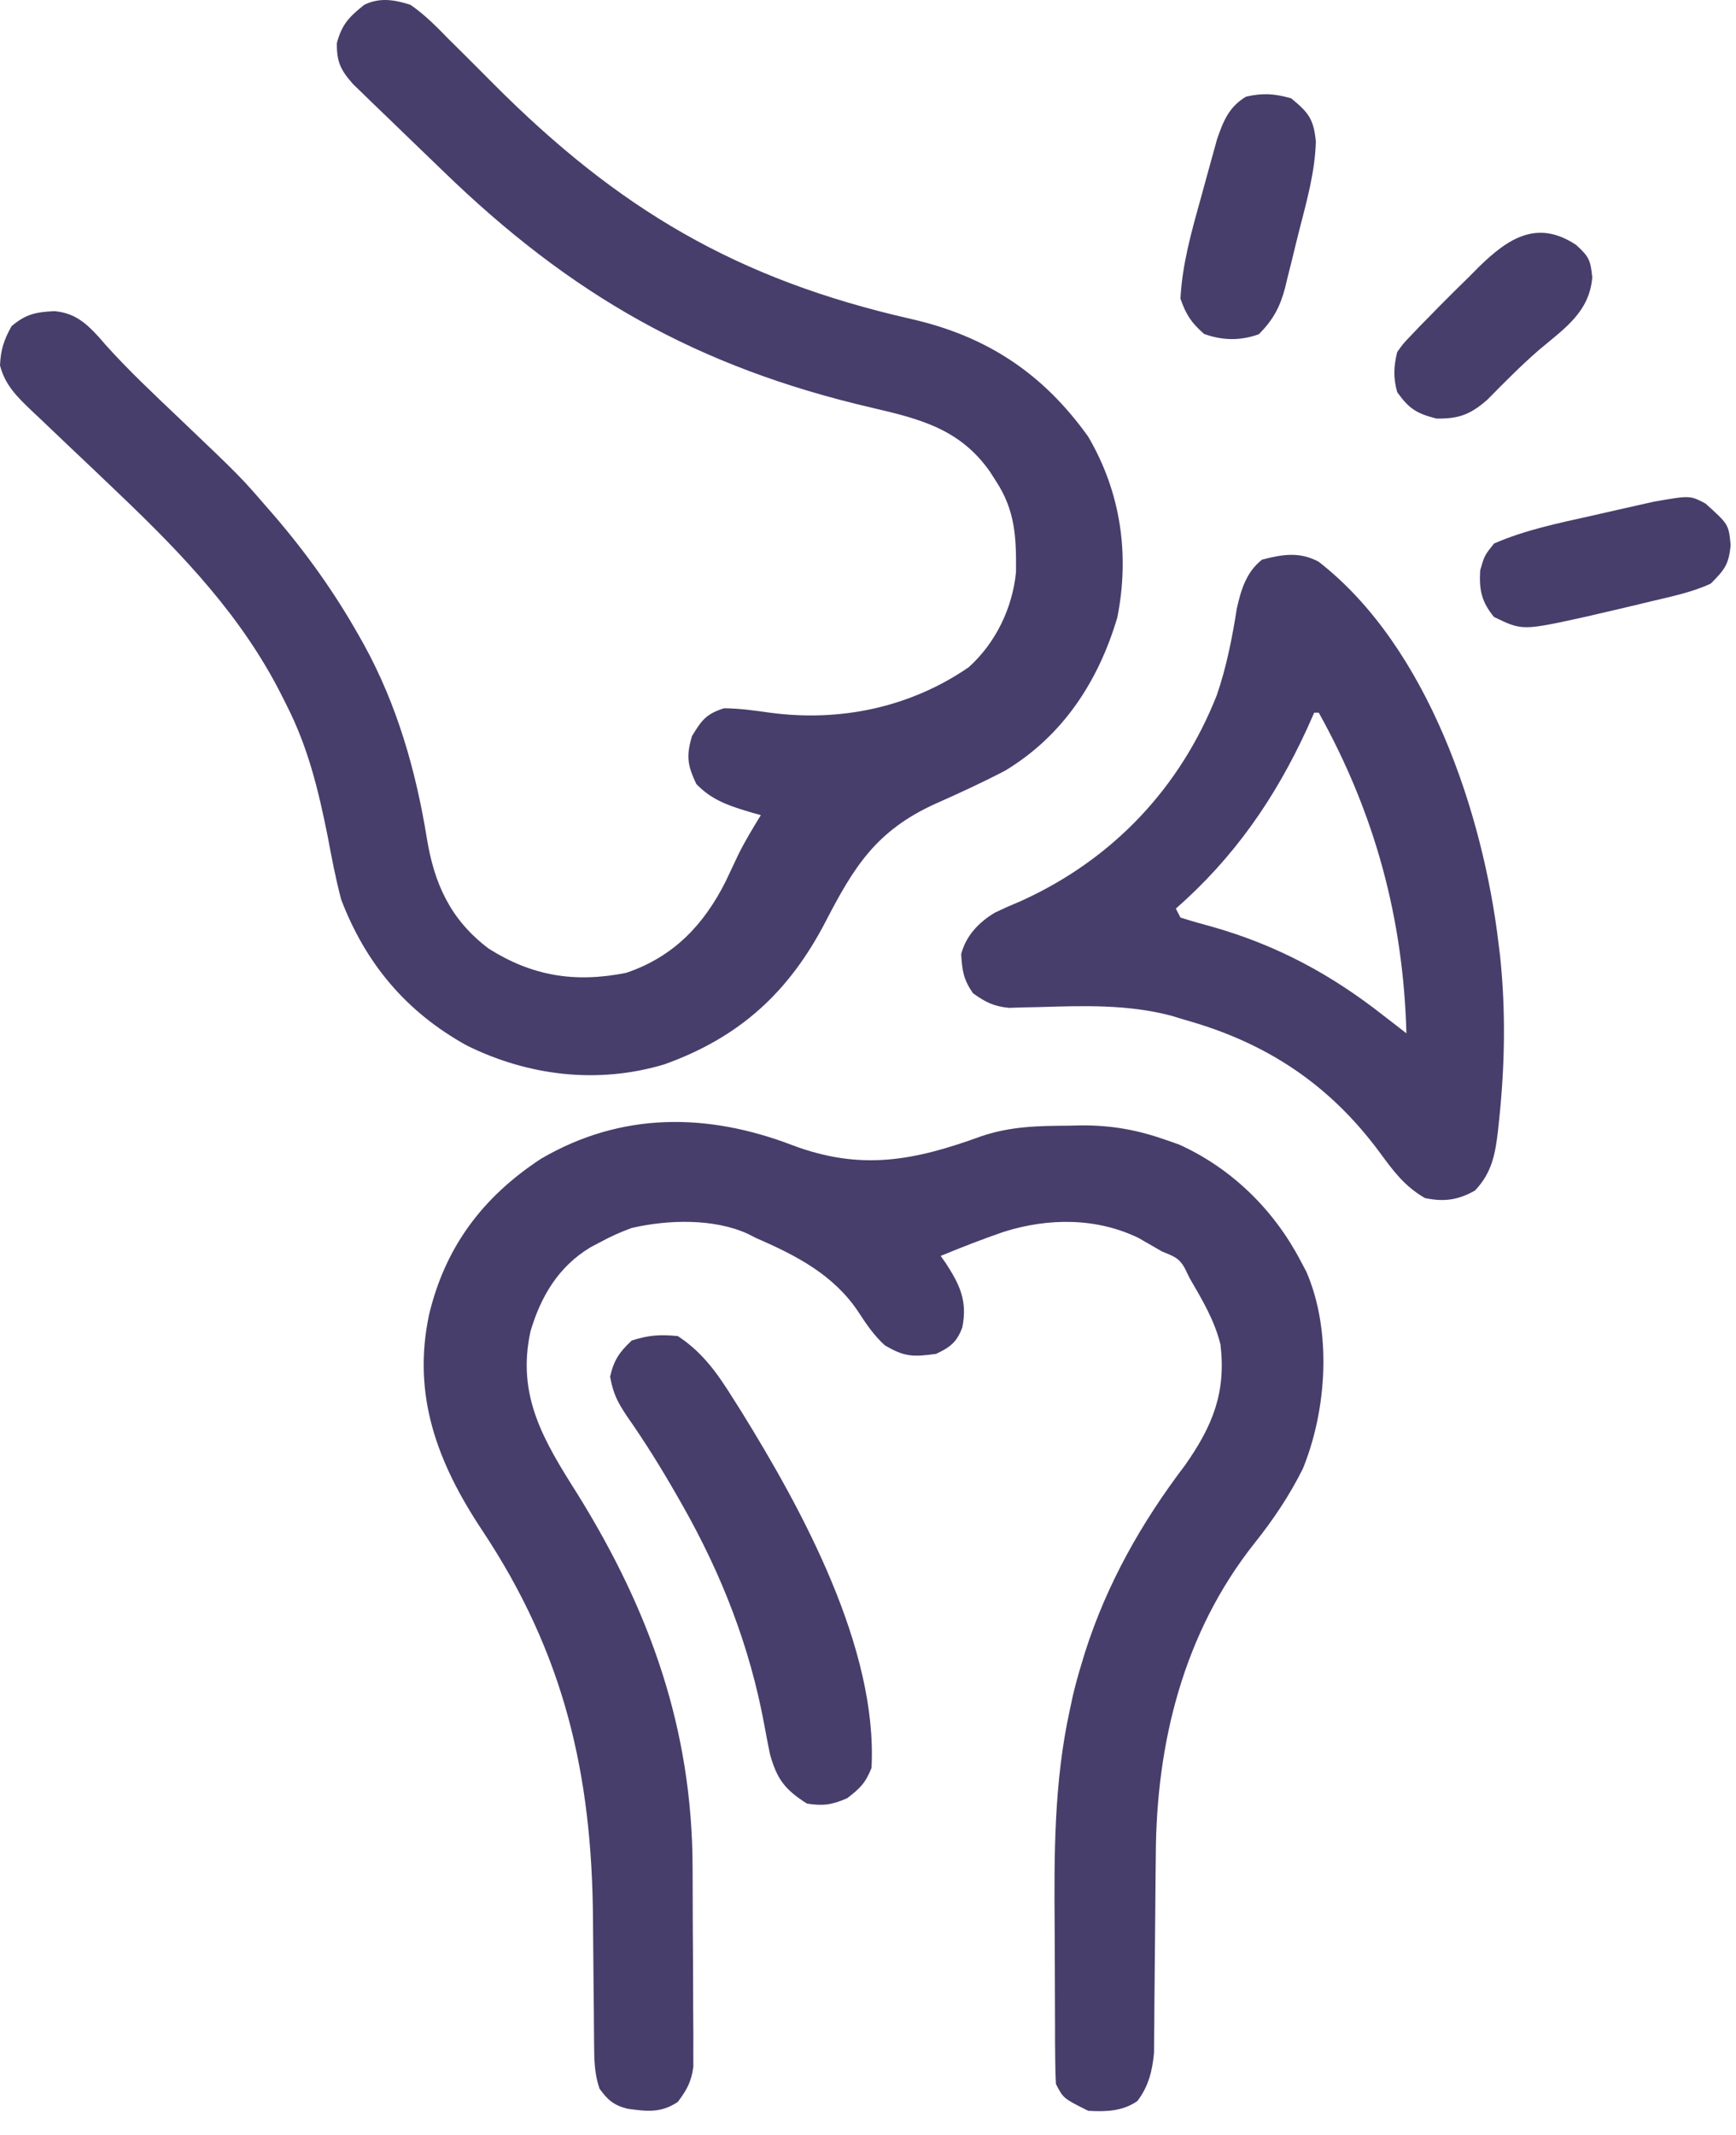
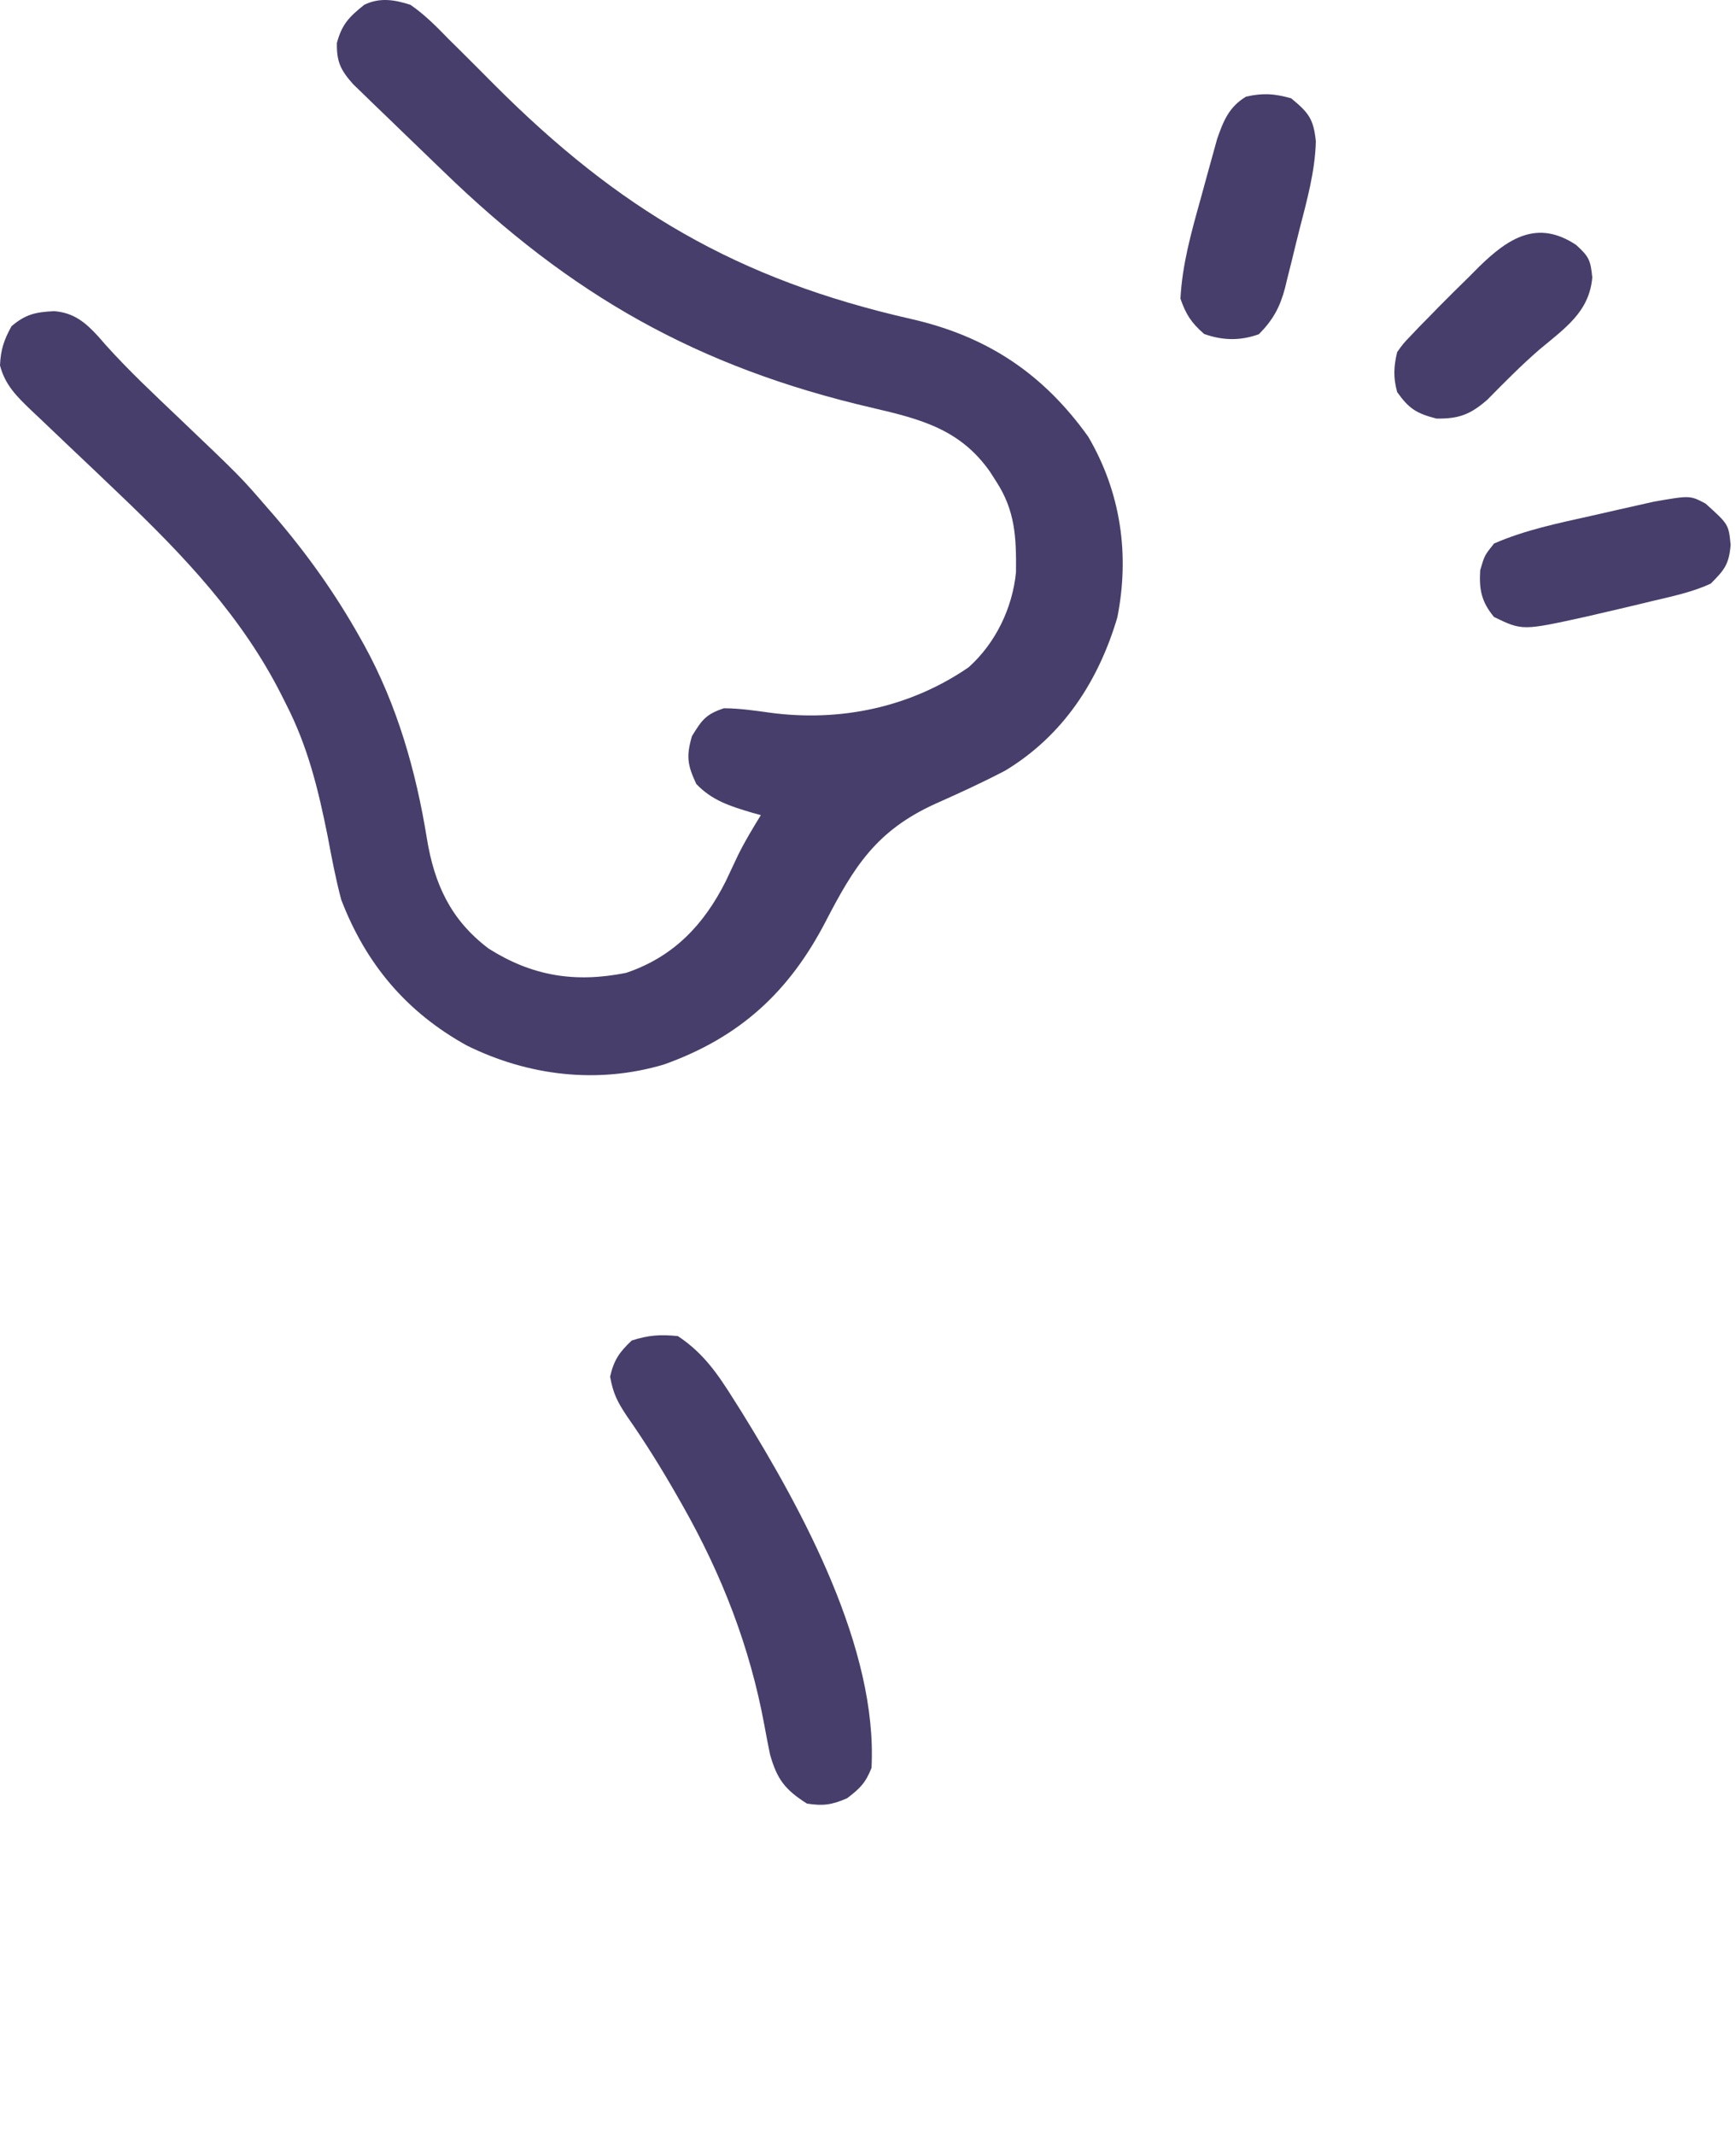
<svg xmlns="http://www.w3.org/2000/svg" width="48" height="59" viewBox="0 0 48 59" fill="none">
-   <path d="M21.907 31.647C23.807 32.362 25.275 32.077 27.131 31.401C27.938 31.128 28.693 31.113 29.539 31.109C29.66 31.107 29.78 31.104 29.904 31.101C30.751 31.097 31.462 31.228 32.257 31.509C32.372 31.549 32.487 31.59 32.606 31.632C34.069 32.294 35.229 33.449 35.954 34.831C36.009 34.935 36.064 35.038 36.121 35.145C36.831 36.785 36.689 38.957 36.024 40.587C35.653 41.332 35.208 41.994 34.686 42.648C32.718 45.128 31.971 48.18 31.958 51.261C31.956 51.428 31.954 51.595 31.952 51.762C31.945 52.375 31.941 52.989 31.936 53.602C31.932 54.123 31.927 54.645 31.921 55.166C31.918 55.409 31.917 55.651 31.916 55.894C31.914 56.042 31.913 56.19 31.911 56.342C31.91 56.471 31.909 56.601 31.908 56.734C31.863 57.226 31.755 57.665 31.446 58.065C31.041 58.346 30.576 58.362 30.089 58.333C29.401 57.989 29.401 57.989 29.197 57.595C29.183 57.358 29.178 57.12 29.176 56.883C29.175 56.733 29.174 56.584 29.172 56.429C29.172 56.264 29.171 56.1 29.171 55.935C29.17 55.809 29.17 55.809 29.17 55.681C29.168 55.237 29.167 54.792 29.166 54.347C29.166 53.983 29.164 53.62 29.161 53.257C29.145 51.234 29.144 49.248 29.579 47.259C29.607 47.131 29.634 47.003 29.662 46.871C29.733 46.568 29.815 46.272 29.906 45.975C29.954 45.818 29.954 45.818 30.002 45.657C30.608 43.764 31.558 42.081 32.767 40.491C33.531 39.403 33.903 38.486 33.746 37.158C33.584 36.492 33.238 35.916 32.894 35.323C32.849 35.231 32.803 35.138 32.756 35.042C32.597 34.754 32.439 34.714 32.129 34.585C31.699 34.339 31.699 34.339 31.489 34.216C30.322 33.646 28.984 33.655 27.76 34.04C27.168 34.243 26.587 34.47 26.009 34.708C26.057 34.775 26.104 34.842 26.153 34.911C26.549 35.521 26.751 35.962 26.608 36.683C26.458 37.088 26.279 37.228 25.882 37.415C25.251 37.502 25.006 37.501 24.463 37.177C24.163 36.902 23.957 36.599 23.738 36.262C23.061 35.239 22.032 34.702 20.91 34.216C20.832 34.176 20.754 34.137 20.674 34.096C19.733 33.667 18.461 33.705 17.465 33.936C17.151 34.05 16.867 34.18 16.575 34.339C16.492 34.382 16.41 34.425 16.326 34.47C15.438 35.005 14.954 35.83 14.67 36.785C14.276 38.567 15.031 39.811 15.969 41.291C17.979 44.529 19.137 47.785 19.15 51.586C19.151 51.71 19.151 51.71 19.151 51.836C19.153 52.272 19.155 52.707 19.155 53.143C19.156 53.591 19.159 54.04 19.163 54.488C19.165 54.835 19.166 55.181 19.166 55.528C19.166 55.773 19.169 56.019 19.171 56.264C19.171 56.414 19.17 56.563 19.17 56.717C19.171 56.914 19.171 56.914 19.171 57.115C19.117 57.525 18.992 57.755 18.742 58.087C18.277 58.398 17.895 58.35 17.355 58.277C16.971 58.182 16.797 58.031 16.575 57.718C16.437 57.314 16.43 56.935 16.427 56.512C16.426 56.368 16.424 56.224 16.423 56.076C16.422 55.921 16.421 55.765 16.42 55.605C16.418 55.358 16.415 55.112 16.412 54.865C16.405 54.26 16.4 53.654 16.396 53.048C16.369 49.023 15.602 45.705 13.328 42.285C12.087 40.417 11.387 38.547 11.867 36.316C12.312 34.472 13.332 33.089 14.957 32.024C17.177 30.725 19.558 30.748 21.907 31.647Z" fill="#483E6B" />
-   <path d="M11.347 0.132C11.751 0.409 12.078 0.745 12.416 1.092C12.515 1.19 12.614 1.288 12.716 1.388C13.032 1.701 13.345 2.016 13.658 2.331C17.098 5.776 20.372 7.723 25.201 8.817C27.308 9.298 28.852 10.337 30.089 12.068C30.992 13.608 31.238 15.327 30.894 17.063C30.377 18.807 29.406 20.323 27.794 21.296C27.161 21.627 26.512 21.925 25.858 22.215C24.217 22.962 23.61 23.96 22.822 25.48C21.823 27.399 20.471 28.664 18.36 29.417C16.52 29.966 14.602 29.731 12.909 28.894C11.224 27.964 10.111 26.624 9.435 24.864C9.281 24.285 9.17 23.7 9.06 23.111C8.799 21.814 8.516 20.64 7.905 19.45C7.867 19.375 7.829 19.299 7.79 19.221C6.699 17.053 5.076 15.348 3.314 13.668C3.226 13.583 3.137 13.498 3.045 13.411C2.678 13.06 2.31 12.71 1.94 12.362C1.667 12.103 1.395 11.843 1.123 11.584C1.04 11.505 0.956 11.427 0.87 11.346C0.467 10.959 0.143 10.646 0 10.099C0.019 9.665 0.107 9.397 0.319 9.014C0.714 8.681 0.984 8.625 1.5 8.599C2.051 8.644 2.372 8.919 2.727 9.309C2.824 9.42 2.824 9.42 2.923 9.534C3.567 10.251 4.273 10.909 4.972 11.575C6.65 13.174 6.65 13.174 7.395 14.036C7.454 14.105 7.514 14.173 7.576 14.243C8.484 15.299 9.267 16.398 9.945 17.605C10.006 17.713 10.006 17.713 10.068 17.824C10.983 19.487 11.502 21.311 11.802 23.165C12.008 24.426 12.455 25.419 13.515 26.218C14.712 26.971 15.889 27.17 17.313 26.885C18.634 26.44 19.469 25.543 20.065 24.357C20.181 24.114 20.296 23.87 20.41 23.626C20.597 23.246 20.816 22.888 21.037 22.526C20.962 22.506 20.886 22.485 20.808 22.463C20.201 22.283 19.692 22.128 19.252 21.665C19.007 21.142 18.97 20.898 19.133 20.342C19.406 19.899 19.513 19.739 20.017 19.573C20.448 19.576 20.866 19.636 21.292 19.696C23.231 19.956 25.167 19.55 26.782 18.441C27.535 17.767 27.996 16.793 28.092 15.814C28.102 14.86 28.074 14.114 27.54 13.298C27.484 13.211 27.428 13.124 27.371 13.034C26.554 11.873 25.481 11.586 24.119 11.271C19.269 10.145 15.775 8.146 12.245 4.722C11.911 4.398 11.575 4.075 11.239 3.752C11.025 3.546 10.811 3.339 10.598 3.133C10.498 3.036 10.397 2.94 10.294 2.841C10.201 2.751 10.109 2.661 10.014 2.568C9.932 2.49 9.851 2.411 9.767 2.33C9.418 1.939 9.305 1.707 9.315 1.186C9.457 0.667 9.65 0.47 10.072 0.132C10.503 -0.076 10.906 -0.009 11.347 0.132Z" fill="#483E6B" />
-   <path d="M36.458 15.522C39.489 17.873 41.014 22.506 41.437 26.095C41.451 26.211 41.465 26.327 41.48 26.447C41.635 27.942 41.609 29.431 41.453 30.924C41.443 31.022 41.433 31.121 41.422 31.222C41.347 31.876 41.259 32.401 40.783 32.901C40.313 33.167 39.923 33.219 39.397 33.108C38.834 32.78 38.532 32.37 38.154 31.855C36.778 29.989 35.038 28.819 32.767 28.186C32.639 28.147 32.511 28.108 32.379 28.068C31.171 27.753 29.972 27.794 28.729 27.831C28.585 27.834 28.441 27.837 28.292 27.84C28.163 27.845 28.033 27.849 27.9 27.853C27.472 27.811 27.245 27.694 26.902 27.448C26.635 27.061 26.605 26.825 26.576 26.369C26.707 25.865 27.053 25.496 27.502 25.225C27.745 25.107 27.991 25 28.241 24.895C30.788 23.739 32.642 21.75 33.644 19.212C33.915 18.424 34.068 17.634 34.198 16.816C34.314 16.299 34.458 15.81 34.895 15.466C35.463 15.318 35.933 15.242 36.458 15.522ZM36.337 19.696C36.272 19.842 36.207 19.988 36.14 20.138C35.257 22.058 34.128 23.692 32.512 25.11C32.554 25.192 32.596 25.273 32.639 25.356C32.939 25.452 33.236 25.537 33.54 25.618C35.319 26.127 36.813 26.934 38.249 28.063C38.368 28.155 38.488 28.247 38.611 28.342C38.747 28.448 38.747 28.448 38.887 28.556C38.801 25.379 38.02 22.493 36.464 19.696C36.422 19.696 36.38 19.696 36.337 19.696Z" fill="#483E6B" />
+   <path d="M11.347 0.132C11.751 0.409 12.078 0.745 12.416 1.092C12.515 1.19 12.614 1.288 12.716 1.388C13.032 1.701 13.345 2.016 13.658 2.331C17.098 5.776 20.372 7.723 25.201 8.817C27.308 9.298 28.852 10.337 30.089 12.068C30.992 13.608 31.238 15.327 30.894 17.063C30.377 18.807 29.406 20.323 27.794 21.296C27.161 21.627 26.512 21.925 25.858 22.215C24.217 22.962 23.61 23.96 22.822 25.48C21.823 27.399 20.471 28.664 18.36 29.417C16.52 29.966 14.602 29.731 12.909 28.894C11.224 27.964 10.111 26.624 9.435 24.864C9.281 24.285 9.17 23.7 9.06 23.111C8.799 21.814 8.516 20.64 7.905 19.45C7.867 19.375 7.829 19.299 7.79 19.221C6.699 17.053 5.076 15.348 3.314 13.668C2.678 13.06 2.31 12.71 1.94 12.362C1.667 12.103 1.395 11.843 1.123 11.584C1.04 11.505 0.956 11.427 0.87 11.346C0.467 10.959 0.143 10.646 0 10.099C0.019 9.665 0.107 9.397 0.319 9.014C0.714 8.681 0.984 8.625 1.5 8.599C2.051 8.644 2.372 8.919 2.727 9.309C2.824 9.42 2.824 9.42 2.923 9.534C3.567 10.251 4.273 10.909 4.972 11.575C6.65 13.174 6.65 13.174 7.395 14.036C7.454 14.105 7.514 14.173 7.576 14.243C8.484 15.299 9.267 16.398 9.945 17.605C10.006 17.713 10.006 17.713 10.068 17.824C10.983 19.487 11.502 21.311 11.802 23.165C12.008 24.426 12.455 25.419 13.515 26.218C14.712 26.971 15.889 27.17 17.313 26.885C18.634 26.44 19.469 25.543 20.065 24.357C20.181 24.114 20.296 23.87 20.41 23.626C20.597 23.246 20.816 22.888 21.037 22.526C20.962 22.506 20.886 22.485 20.808 22.463C20.201 22.283 19.692 22.128 19.252 21.665C19.007 21.142 18.97 20.898 19.133 20.342C19.406 19.899 19.513 19.739 20.017 19.573C20.448 19.576 20.866 19.636 21.292 19.696C23.231 19.956 25.167 19.55 26.782 18.441C27.535 17.767 27.996 16.793 28.092 15.814C28.102 14.86 28.074 14.114 27.54 13.298C27.484 13.211 27.428 13.124 27.371 13.034C26.554 11.873 25.481 11.586 24.119 11.271C19.269 10.145 15.775 8.146 12.245 4.722C11.911 4.398 11.575 4.075 11.239 3.752C11.025 3.546 10.811 3.339 10.598 3.133C10.498 3.036 10.397 2.94 10.294 2.841C10.201 2.751 10.109 2.661 10.014 2.568C9.932 2.49 9.851 2.411 9.767 2.33C9.418 1.939 9.305 1.707 9.315 1.186C9.457 0.667 9.65 0.47 10.072 0.132C10.503 -0.076 10.906 -0.009 11.347 0.132Z" fill="#483E6B" />
  <path d="M18.742 36.923C19.45 37.39 19.848 37.975 20.288 38.676C20.359 38.788 20.43 38.901 20.503 39.016C22.185 41.733 24.272 45.551 24.097 48.858C23.933 49.271 23.778 49.426 23.42 49.697C23 49.876 22.767 49.914 22.312 49.843C21.695 49.453 21.484 49.162 21.292 48.489C21.235 48.218 21.184 47.947 21.134 47.674C20.734 45.509 19.962 43.524 18.87 41.599C18.827 41.523 18.784 41.447 18.739 41.369C18.304 40.606 17.846 39.866 17.34 39.145C17.072 38.742 16.958 38.526 16.869 38.045C16.973 37.59 17.122 37.369 17.467 37.046C17.933 36.896 18.252 36.875 18.742 36.923Z" fill="#483E6B" />
  <path d="M35.699 2.716C36.187 3.116 36.32 3.29 36.383 3.906C36.362 4.737 36.135 5.543 35.929 6.346C35.858 6.623 35.791 6.901 35.724 7.178C35.68 7.356 35.635 7.534 35.59 7.712C35.57 7.795 35.55 7.877 35.53 7.961C35.391 8.49 35.198 8.843 34.807 9.237C34.291 9.422 33.805 9.412 33.293 9.229C32.939 8.918 32.792 8.694 32.639 8.253C32.688 7.313 32.938 6.423 33.191 5.518C33.261 5.268 33.329 5.017 33.397 4.766C33.441 4.605 33.486 4.444 33.531 4.282C33.571 4.138 33.611 3.994 33.652 3.845C33.824 3.346 33.983 2.949 34.456 2.669C34.929 2.566 35.232 2.587 35.699 2.716Z" fill="#483E6B" />
  <path d="M47.157 13.916C47.796 14.491 47.796 14.491 47.852 15.059C47.804 15.597 47.685 15.745 47.302 16.128C46.779 16.371 46.206 16.486 45.644 16.62C45.534 16.647 45.424 16.674 45.311 16.701C44.945 16.789 44.577 16.874 44.21 16.959C44.092 16.986 43.975 17.013 43.854 17.042C42.094 17.429 42.094 17.429 41.309 17.051C40.961 16.631 40.894 16.291 40.927 15.759C41.046 15.351 41.046 15.351 41.309 15.021C42.168 14.646 43.084 14.459 43.998 14.255C44.258 14.197 44.518 14.138 44.777 14.078C44.944 14.04 45.111 14.003 45.279 13.965C45.428 13.932 45.578 13.898 45.732 13.863C46.73 13.69 46.73 13.69 47.157 13.916Z" fill="#483E6B" />
  <path d="M43.58 6.769C43.937 7.093 43.979 7.193 44.026 7.668C43.944 8.623 43.268 9.07 42.558 9.666C42.054 10.103 41.59 10.574 41.123 11.048C40.658 11.452 40.339 11.578 39.715 11.567C39.161 11.424 38.957 11.293 38.632 10.837C38.521 10.439 38.534 10.129 38.632 9.729C38.798 9.496 38.798 9.496 39.016 9.269C39.096 9.185 39.177 9.1 39.26 9.012C39.347 8.924 39.434 8.836 39.524 8.745C39.611 8.656 39.698 8.566 39.788 8.474C40.061 8.197 40.338 7.925 40.616 7.653C40.709 7.56 40.802 7.466 40.897 7.37C41.702 6.585 42.506 6.055 43.58 6.769Z" fill="#483E6B" />
</svg>